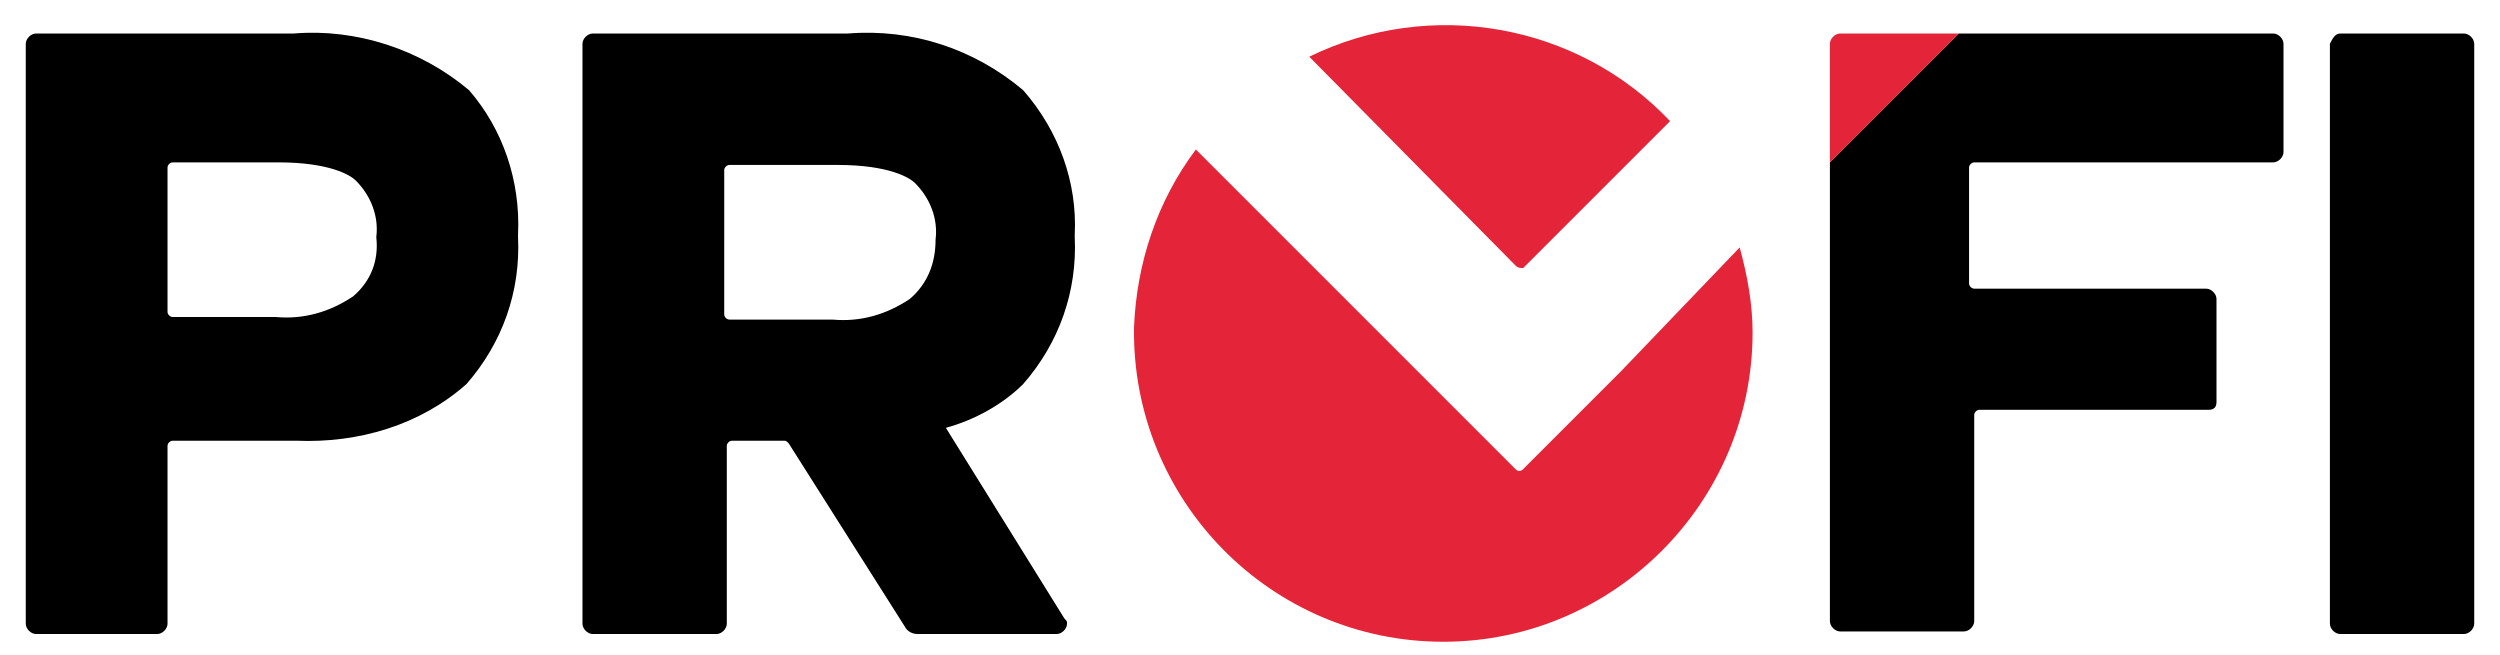
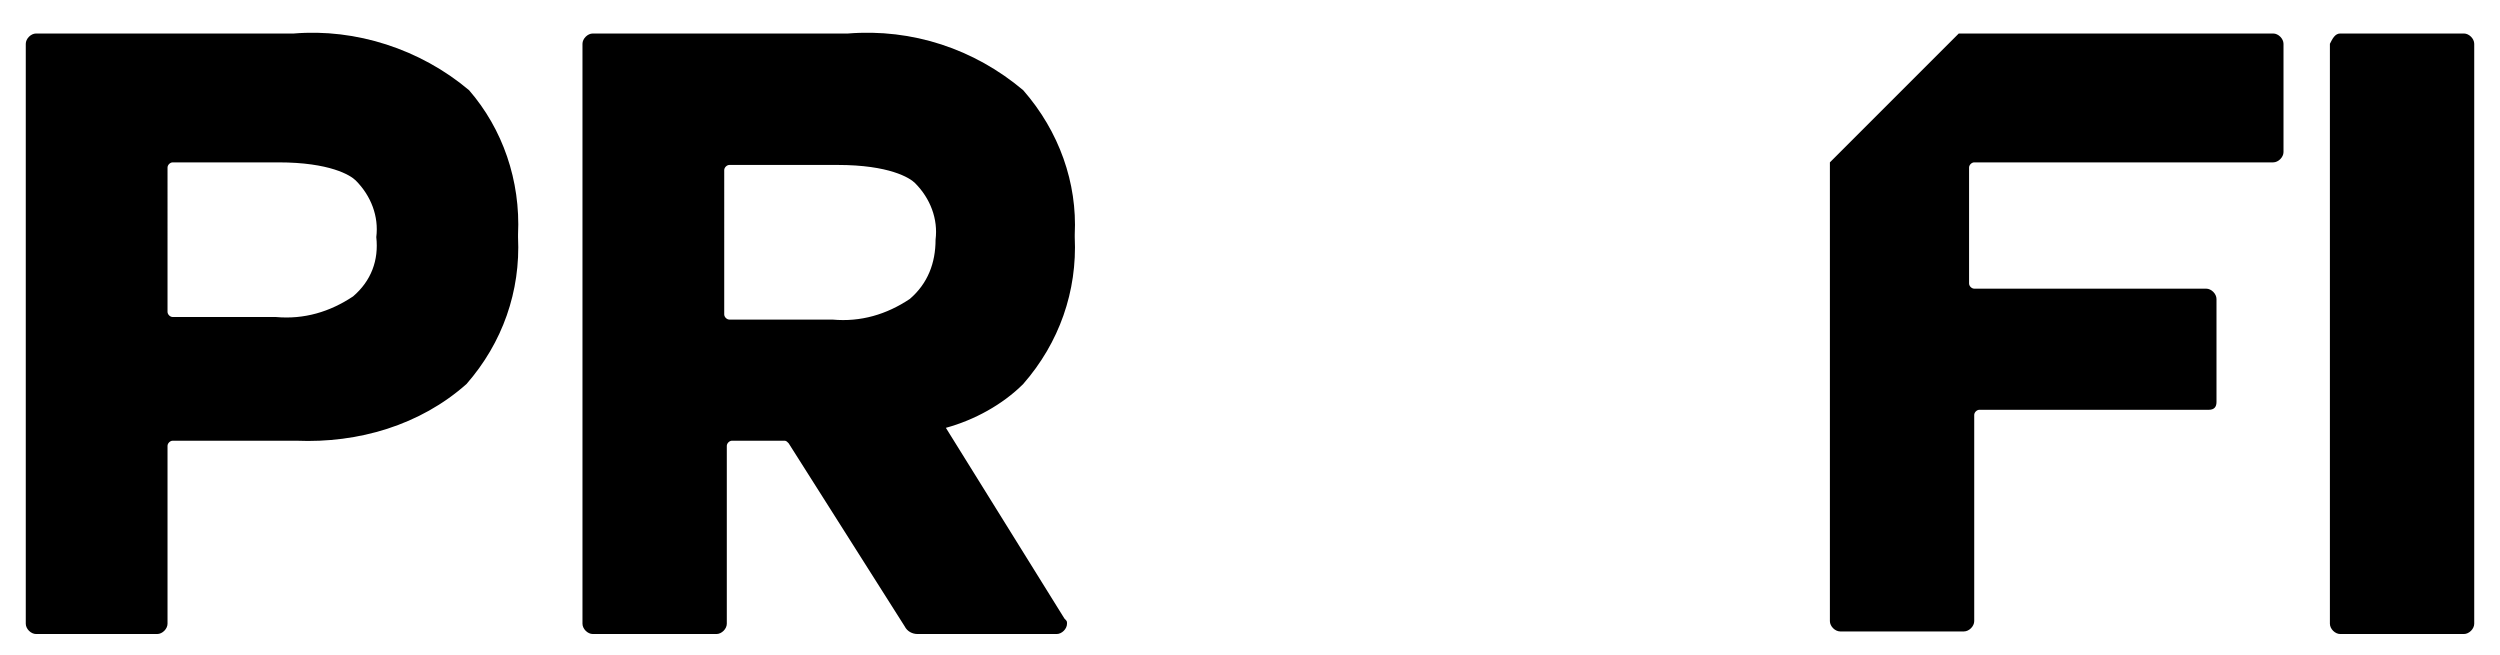
<svg xmlns="http://www.w3.org/2000/svg" version="1.1" id="Layer_1" x="0px" y="0px" viewBox="0 0 97 25.4" style="enable-background:new 0 0 97 25.4;" xml:space="preserve">
  <style type="text/css">
	.st0{fill:#E42438;}
</style>
  <g>
    <path d="M90.8,1.3h4.8c0.2,0,0.4,0.2,0.4,0.4v22.5c0,0.2-0.2,0.4-0.4,0.4h-4.8c-0.2,0-0.4-0.2-0.4-0.4V1.7   C90.5,1.5,90.6,1.3,90.8,1.3z M18.2,3.5c-1.9-1.6-4.4-2.4-6.8-2.2h-10C1.2,1.3,1,1.5,1,1.7c0,0,0,0,0,0v22.5c0,0.2,0.2,0.4,0.4,0.4   h4.7c0.2,0,0.4-0.2,0.4-0.4v-6.9c0-0.1,0.1-0.2,0.2-0.2c0,0,0,0,0,0h4.8c2.4,0.1,4.8-0.6,6.6-2.2c1.4-1.6,2.1-3.6,2-5.7V9.1   C20.2,7,19.5,5,18.2,3.5z M13.7,11.5c-0.9,0.6-1.9,0.9-3,0.8h-4c-0.1,0-0.2-0.1-0.2-0.2V6.5c0-0.1,0.1-0.2,0.2-0.2h4.1   c2,0,2.8,0.5,3,0.7c0.6,0.6,0.9,1.4,0.8,2.2C14.7,10.1,14.4,10.9,13.7,11.5z M27.8,24.6c0.2,0,0.4-0.2,0.4-0.4v-6.9   c0-0.1,0.1-0.2,0.2-0.2h0h2c0.1,0,0.1,0,0.2,0.1l4.5,7.1c0.1,0.2,0.3,0.3,0.5,0.3H41c0.2,0,0.4-0.2,0.4-0.4c0-0.1,0-0.1-0.1-0.2   l-4.6-7.4c1.1-0.3,2.2-0.9,3-1.7c1.4-1.6,2.1-3.6,2-5.7V9.1c0.1-2-0.6-4-2-5.6c-1.9-1.6-4.3-2.4-6.8-2.2H23c-0.2,0-0.4,0.2-0.4,0.4   c0,0,0,0,0,0v22.5c0,0.2,0.2,0.4,0.4,0.4L27.8,24.6z M28.1,6.6c0-0.1,0.1-0.2,0.2-0.2h4.2c2,0,2.8,0.5,3,0.7   c0.6,0.6,0.9,1.4,0.8,2.2c0,0.9-0.3,1.7-1,2.3c-0.9,0.6-1.9,0.9-3,0.8h-4c-0.1,0-0.2-0.1-0.2-0.2c0,0,0,0,0,0L28.1,6.6z M88.6,1.7   c0-0.2-0.2-0.4-0.4-0.4l0,0H76l-5,5v17.8c0,0.2,0.2,0.4,0.4,0.4h4.8c0.2,0,0.4-0.2,0.4-0.4v-8c0-0.1,0.1-0.2,0.2-0.2h8.9   c0.2,0,0.3-0.1,0.3-0.3v-4c0-0.2-0.2-0.4-0.4-0.4h-9c-0.1,0-0.2-0.1-0.2-0.2c0,0,0,0,0,0V6.5c0-0.1,0.1-0.2,0.2-0.2h11.6   c0.2,0,0.4-0.2,0.4-0.4c0,0,0,0,0,0V1.7z" />
-     <path class="st0" d="M75.9,1.3h-4.5c-0.2,0-0.4,0.2-0.4,0.4c0,0,0,0,0,0v4.6l5-5H75.9z M59.1,10.4l5.7-5.7c-3.6-3.8-9.3-4.8-14-2.5   l8,8.1C58.9,10.4,59,10.4,59.1,10.4z M62.9,14.4l-3.8,3.8c-0.1,0.1-0.2,0.1-0.3,0l-3.8-3.8l-8.6-8.6c-1.5,2-2.3,4.4-2.4,6.9   c-0.1,6.7,5.3,12.2,12,12.2c6.6,0,12-5.4,12-12c0-1.1-0.2-2.2-0.5-3.3L62.9,14.4z" />
  </g>
</svg>